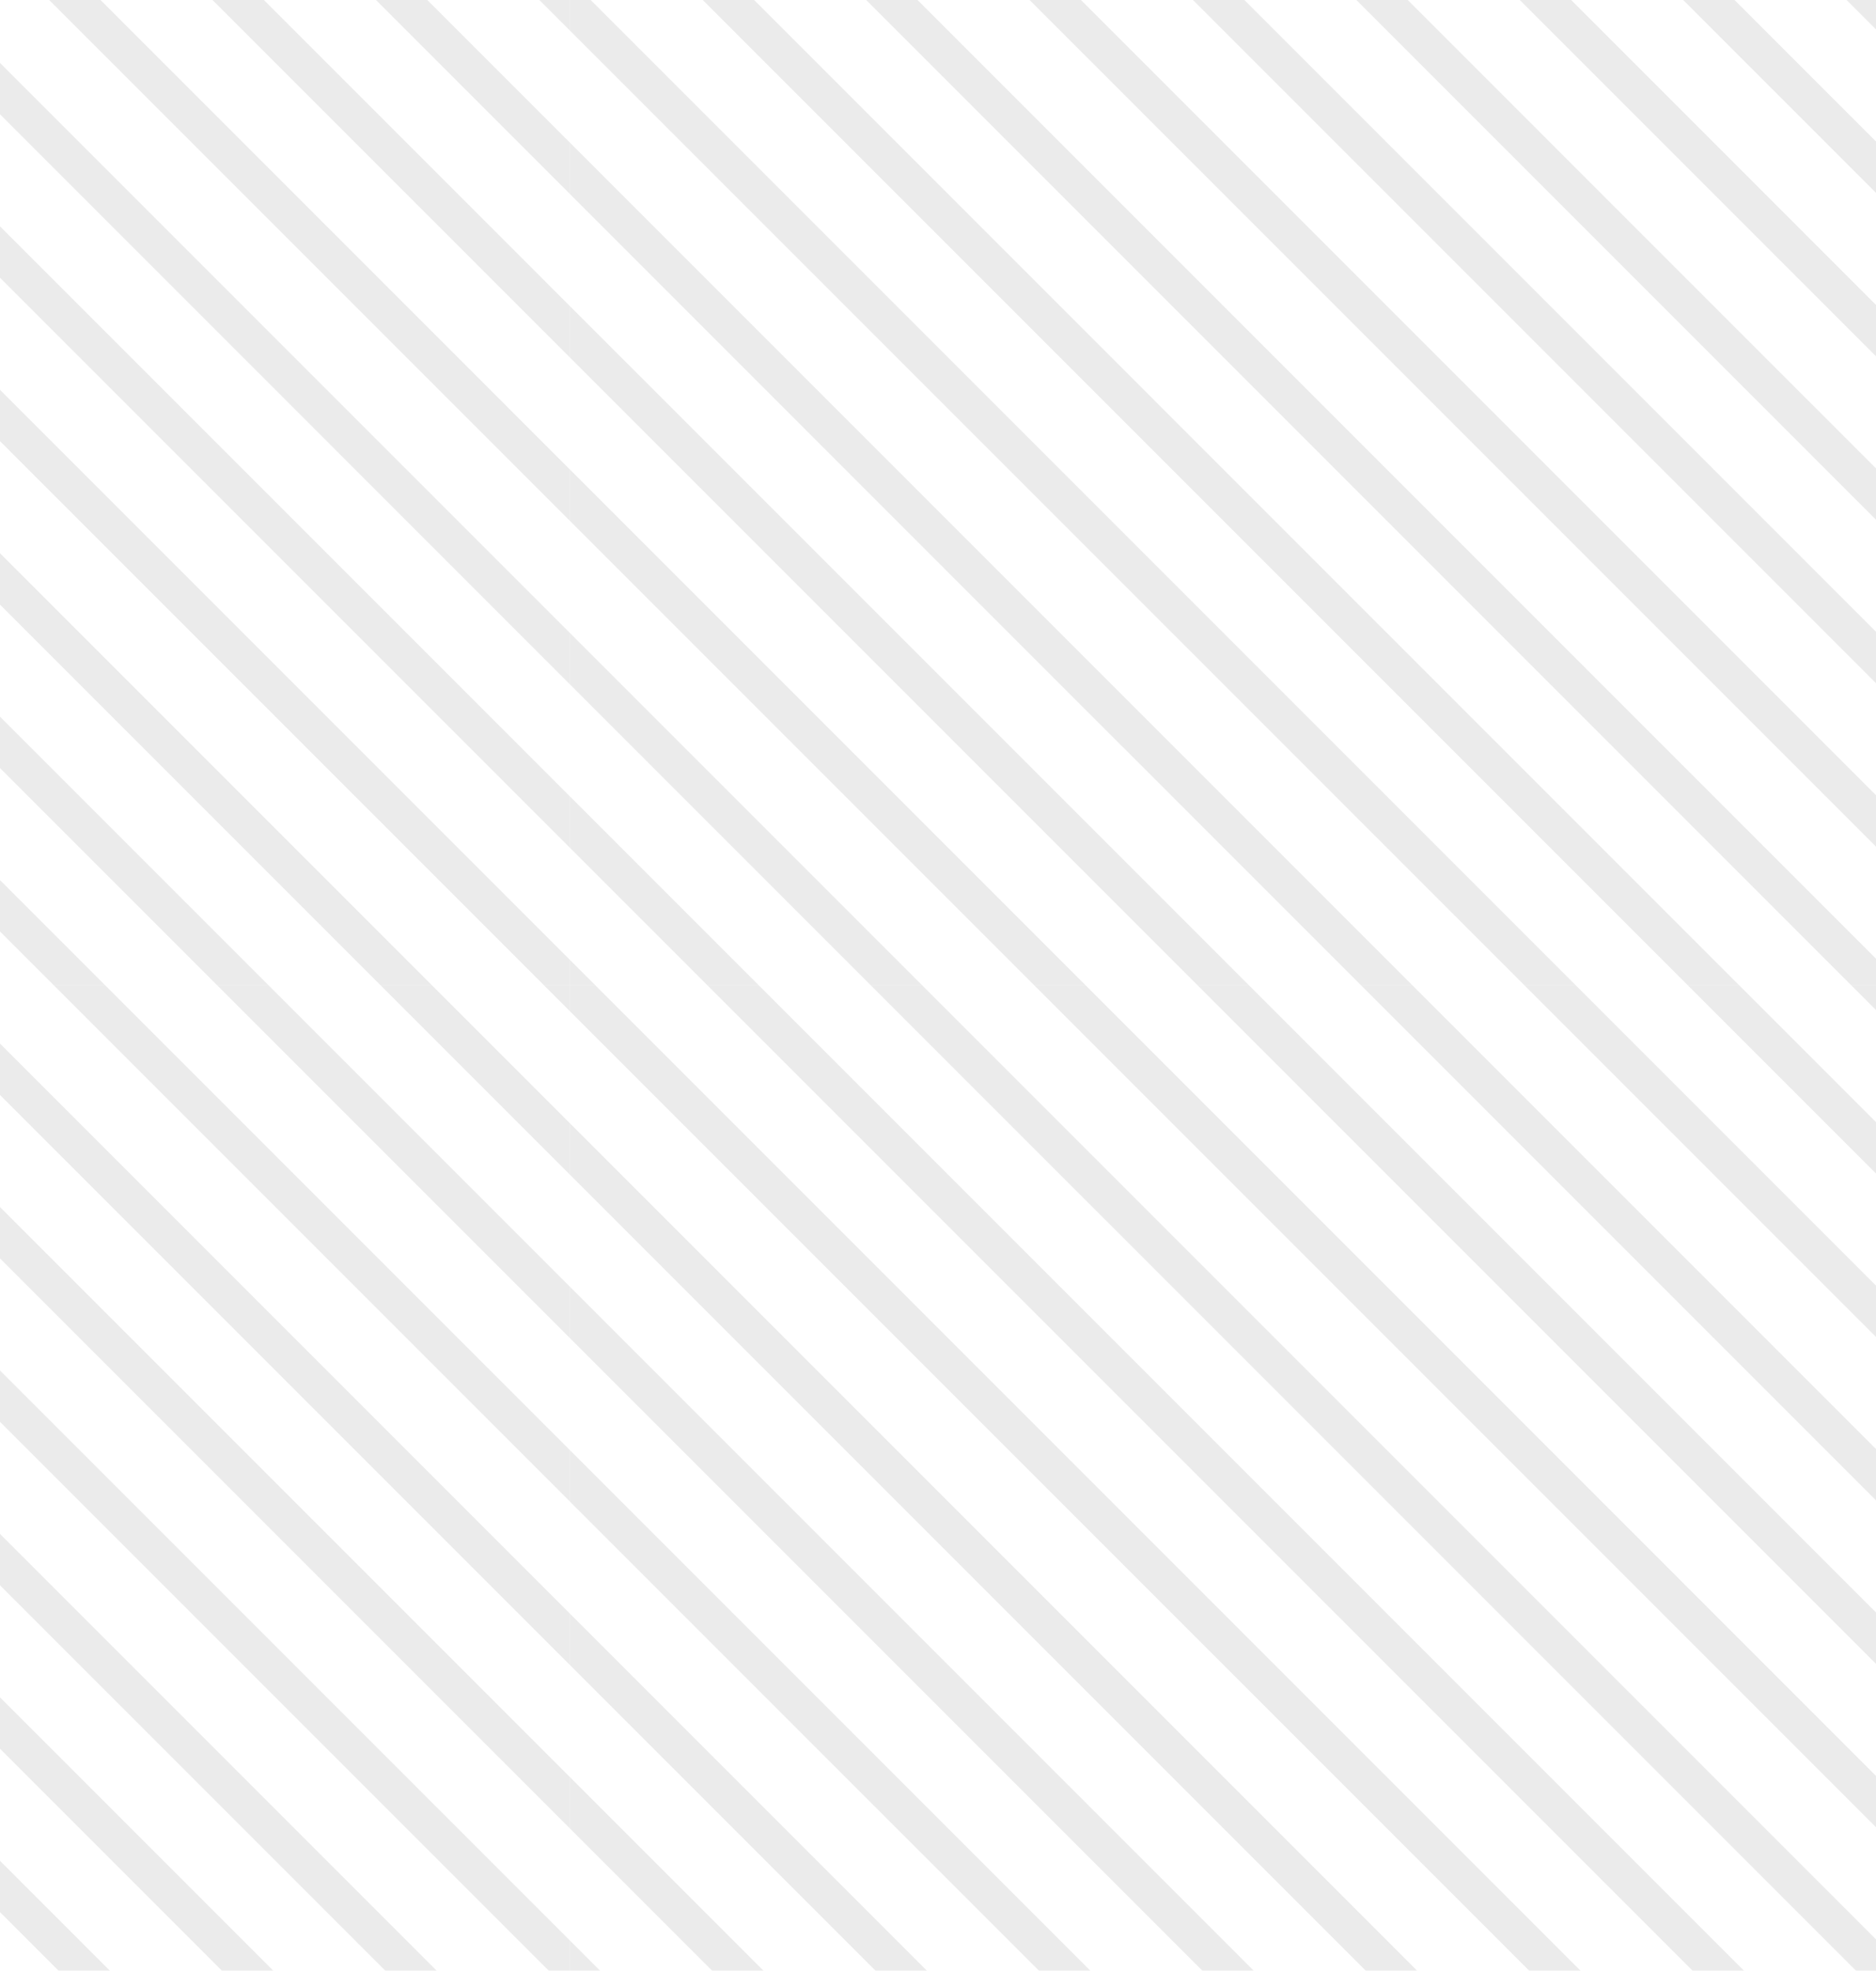
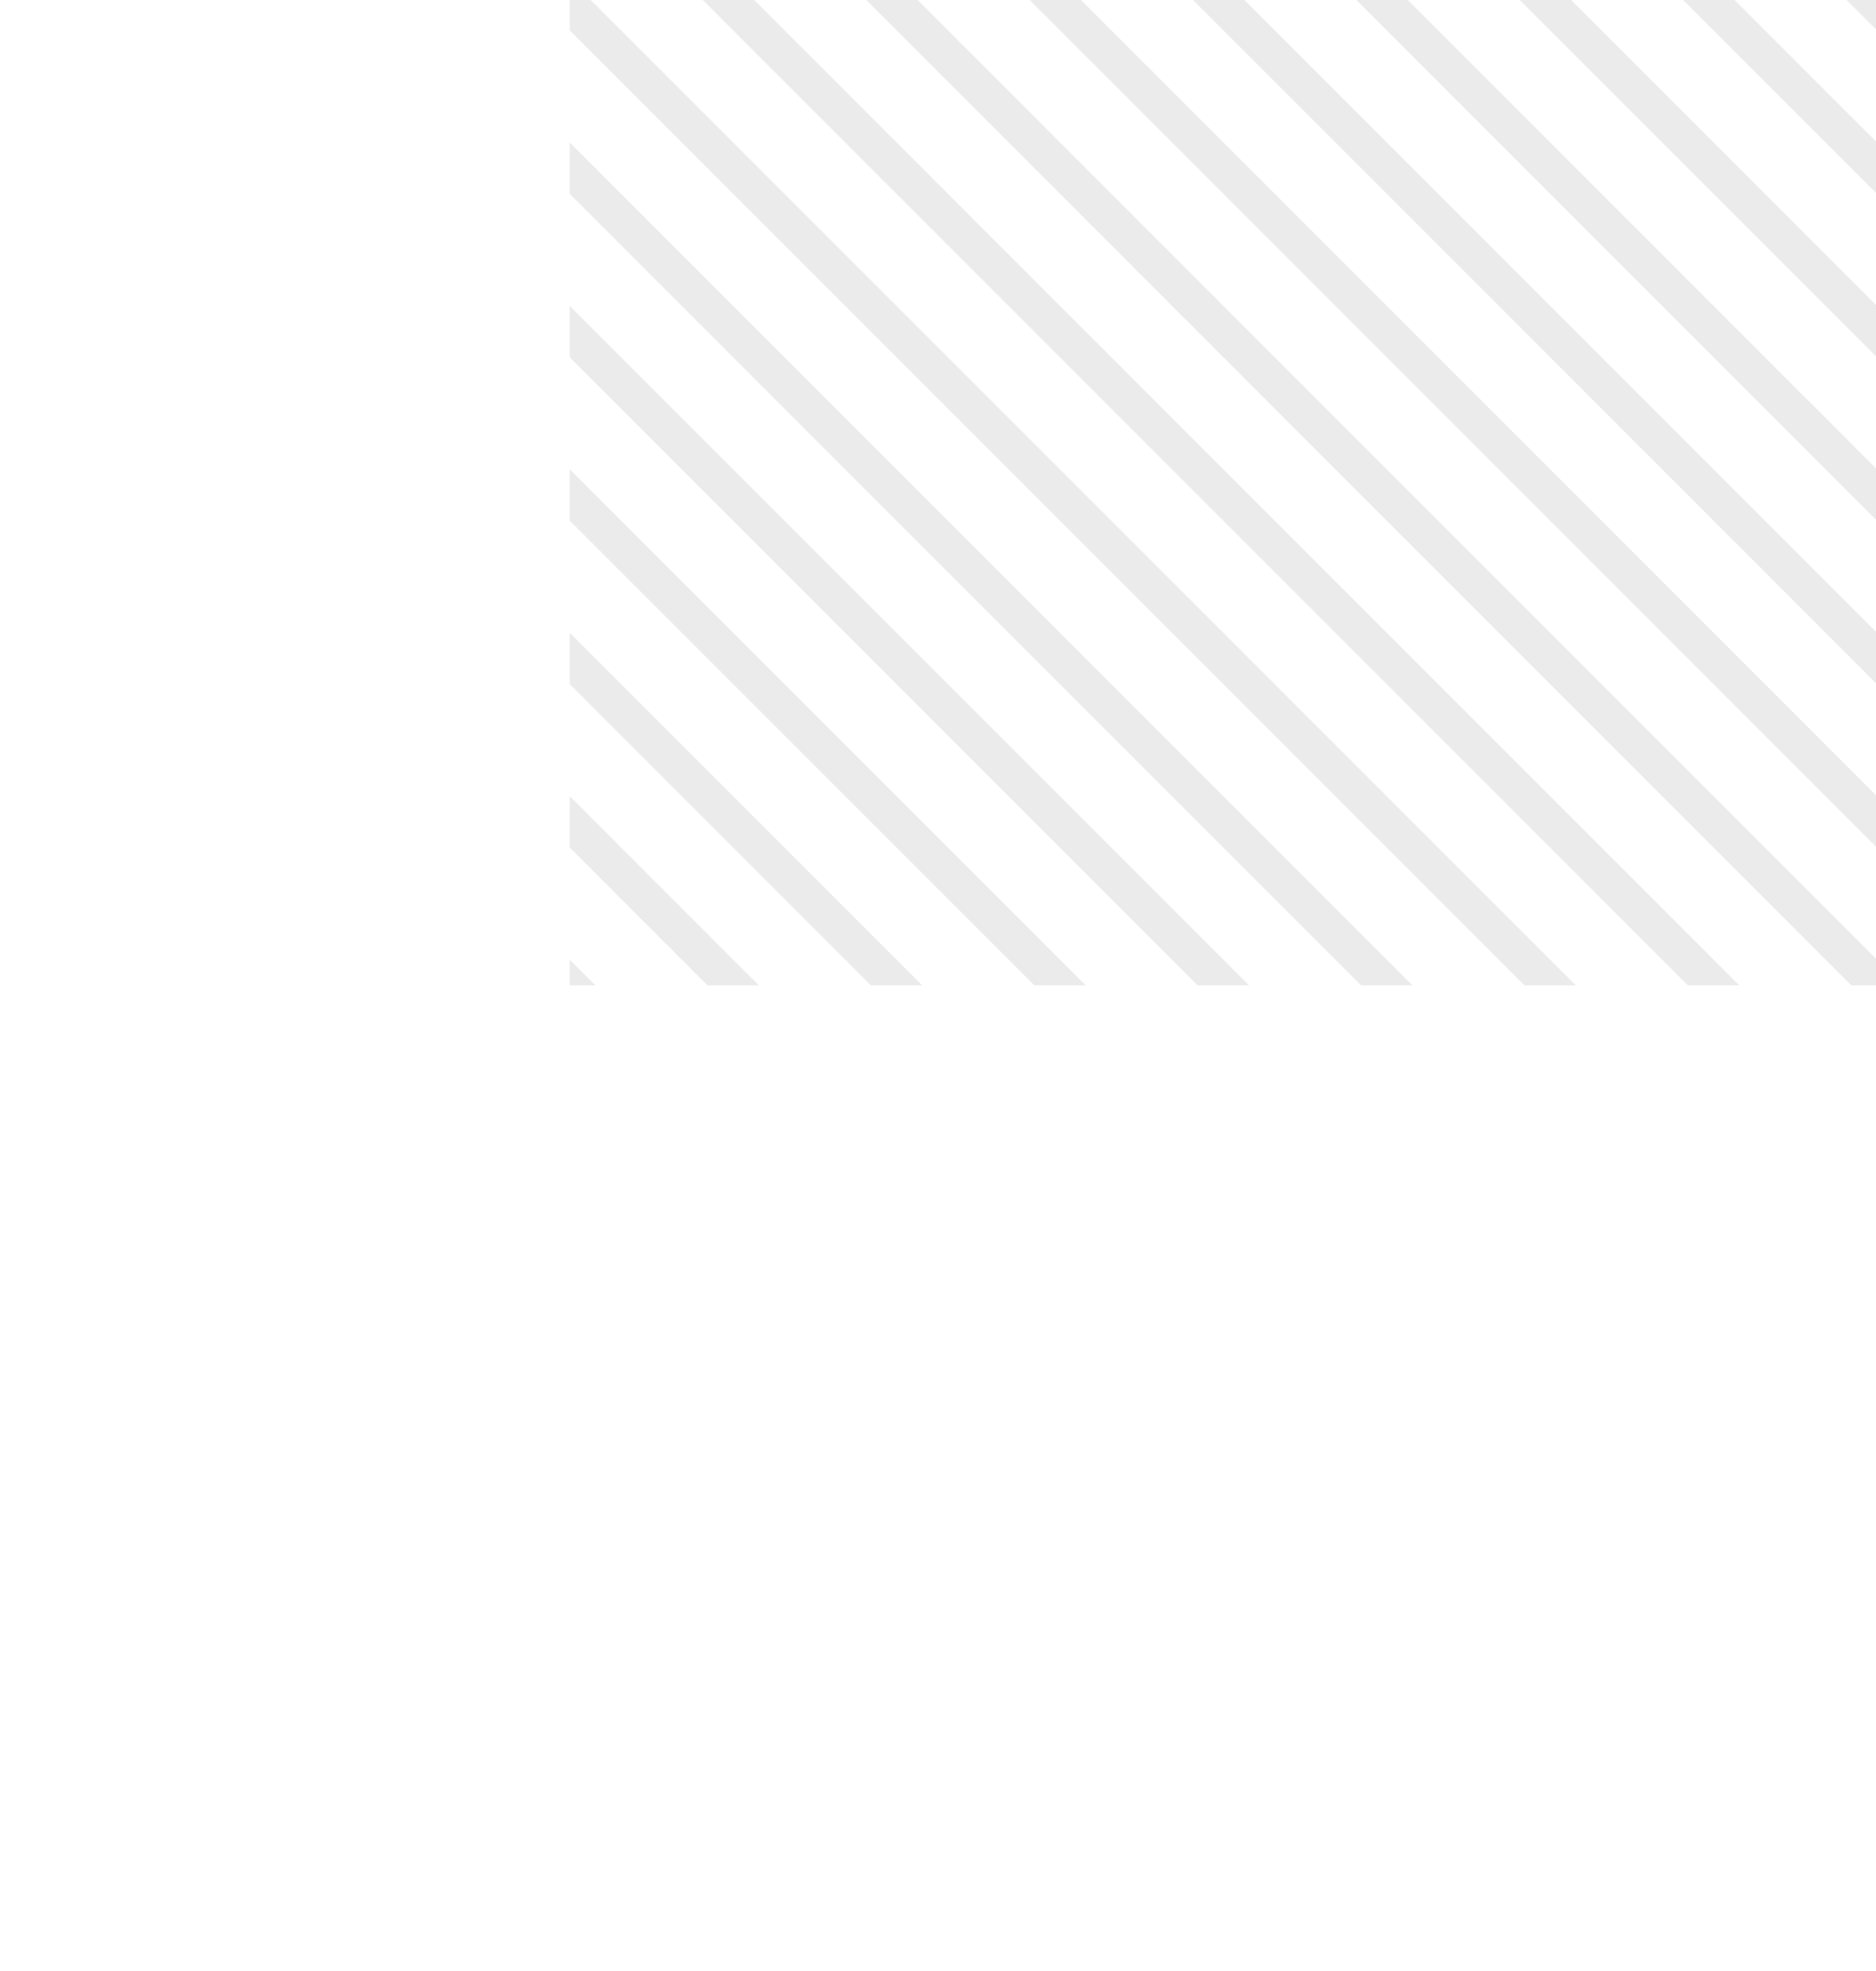
<svg xmlns="http://www.w3.org/2000/svg" width="378" height="397" viewBox="0 0 378 397">
  <defs>
    <clipPath id="clip-path">
      <rect id="Rectangle_1181" data-name="Rectangle 1181" width="378" height="397" transform="translate(0 2011)" fill="#aaa" />
    </clipPath>
  </defs>
  <g id="Mask_Group_5" data-name="Mask Group 5" transform="translate(0 -2011)" clip-path="url(#clip-path)">
    <g id="Group_5872" data-name="Group 5872" transform="translate(-412 1946.1)" opacity="0.24">
      <path id="Path_3249" data-name="Path 3249" d="M144,1206.528,280.873,1343.4H270.527L144,1216.873ZM303.452,1080,407.4,1183.948V1173.6L313.8,1080ZM144,1118.1l225.3,225.3h10.346L144,1107.753Zm0,65.851L303.452,1343.4H313.8L144,1173.6ZM407.4,1080h-5.173l5.173,5.173Zm0,60.677L346.723,1080H336.377l71.023,71.023Zm0-32.924L379.648,1080H369.3l38.1,38.1ZM270.527,1080,407.4,1216.873v-10.345L280.873,1080ZM144,1315.647l27.752,27.753H182.1L144,1305.3ZM204.677,1080,407.4,1282.723v-10.345L215.023,1080ZM144,1151.023,336.377,1343.4h10.346L144,1140.677ZM171.752,1080,407.4,1315.647V1305.3L182.1,1080ZM144,1282.723l60.677,60.677h10.346L144,1272.377ZM144,1080v5.173L402.227,1343.4H407.4v-5.173L149.173,1080Zm93.6,0,169.8,169.8v-10.345L247.948,1080ZM144,1249.8l93.6,93.6h10.346L144,1239.452Zm0,93.6h5.173L144,1338.227Z" transform="translate(-144 -816.6)" fill="#aaa" />
-       <path id="Path_3250" data-name="Path 3250" d="M144,1206.528,280.873,1343.4H270.527L144,1216.873ZM303.452,1080,407.4,1183.948V1173.6L313.8,1080ZM144,1118.1l225.3,225.3h10.346L144,1107.753Zm0,65.851L303.452,1343.4H313.8L144,1173.6ZM407.4,1080h-5.173l5.173,5.173Zm0,60.677L346.723,1080H336.377l71.023,71.023Zm0-32.924L379.648,1080H369.3l38.1,38.1ZM270.527,1080,407.4,1216.873v-10.345L280.873,1080ZM144,1315.647l27.752,27.753H182.1L144,1305.3ZM204.677,1080,407.4,1282.723v-10.345L215.023,1080ZM144,1151.023,336.377,1343.4h10.346L144,1140.677ZM171.752,1080,407.4,1315.647V1305.3L182.1,1080ZM144,1282.723l60.677,60.677h10.346L144,1272.377ZM144,1080v5.173L402.227,1343.4H407.4v-5.173L149.173,1080Zm93.6,0,169.8,169.8v-10.345L247.948,1080ZM144,1249.8l93.6,93.6h10.346L144,1239.452Zm0,93.6h5.173L144,1338.227Z" transform="translate(-144 -1080)" fill="#aaa" />
-       <path id="Path_3251" data-name="Path 3251" d="M216,1206.528,352.873,1343.4H342.527L216,1216.873ZM375.452,1080,479.4,1183.948V1173.6L385.8,1080ZM216,1118.1l225.3,225.3h10.346L216,1107.753Zm0,65.851L375.452,1343.4H385.8L216,1173.6ZM479.4,1080h-5.173l5.173,5.173Zm0,60.677L418.723,1080H408.377l71.023,71.023Zm0-32.924L451.648,1080H441.3l38.1,38.1ZM342.527,1080,479.4,1216.873v-10.345L352.873,1080ZM216,1315.647l27.752,27.753H254.1L216,1305.3ZM276.677,1080,479.4,1282.723v-10.345L287.023,1080ZM216,1151.023,408.377,1343.4h10.346L216,1140.677ZM243.752,1080,479.4,1315.647V1305.3L254.1,1080ZM216,1282.723l60.677,60.677h10.346L216,1272.377ZM216,1080v5.173L474.227,1343.4H479.4v-5.173L221.173,1080Zm93.6,0,169.8,169.8v-10.345L319.948,1080ZM216,1249.8l93.6,93.6h10.346L216,1239.452Zm0,93.6h5.173L216,1338.227Z" transform="translate(47.4 -816.6)" fill="#aaa" />
-       <path id="Path_3252" data-name="Path 3252" d="M216,1206.528,352.873,1343.4H342.527L216,1216.873ZM375.452,1080,479.4,1183.948V1173.6L385.8,1080ZM216,1118.1l225.3,225.3h10.346L216,1107.753Zm0,65.851L375.452,1343.4H385.8L216,1173.6ZM479.4,1080h-5.173l5.173,5.173Zm0,60.677L418.723,1080H408.377l71.023,71.023Zm0-32.924L451.648,1080H441.3l38.1,38.1ZM342.527,1080,479.4,1216.873v-10.345L352.873,1080ZM216,1315.647l27.752,27.753H254.1L216,1305.3ZM276.677,1080,479.4,1282.723v-10.345L287.023,1080ZM216,1151.023,408.377,1343.4h10.346L216,1140.677ZM243.752,1080,479.4,1315.647V1305.3L254.1,1080ZM216,1282.723l60.677,60.677h10.346L216,1272.377ZM216,1080v5.173L474.227,1343.4H479.4v-5.173L221.173,1080Zm93.6,0,169.8,169.8v-10.345L319.948,1080ZM216,1249.8l93.6,93.6h10.346L216,1239.452Zm0,93.6h5.173L216,1338.227Z" transform="translate(47.4 -1080)" fill="#aaa" />
-       <path id="Path_3253" data-name="Path 3253" d="M288,1206.528,424.873,1343.4H414.527L288,1216.873ZM447.452,1080,551.4,1183.948V1173.6L457.8,1080ZM288,1118.1l225.3,225.3h10.346L288,1107.753Zm0,65.851L447.452,1343.4H457.8L288,1173.6ZM551.4,1080h-5.173l5.173,5.173Zm0,60.677L490.723,1080H480.377l71.023,71.023Zm0-32.924L523.648,1080H513.3l38.1,38.1ZM414.527,1080,551.4,1216.873v-10.345L424.873,1080ZM288,1315.647l27.752,27.753H326.1L288,1305.3ZM348.677,1080,551.4,1282.723v-10.345L359.023,1080ZM288,1151.023,480.377,1343.4h10.346L288,1140.677ZM315.752,1080,551.4,1315.647V1305.3L326.1,1080ZM288,1282.723l60.677,60.677h10.346L288,1272.377ZM288,1080v5.173L546.227,1343.4H551.4v-5.173L293.173,1080Zm93.6,0,169.8,169.8v-10.345L391.948,1080ZM288,1249.8l93.6,93.6h10.346L288,1239.452Zm0,93.6h5.173L288,1338.227Z" transform="translate(238.8 -816.6)" fill="#aaa" />
      <path id="Path_3254" data-name="Path 3254" d="M288,1206.528,424.873,1343.4H414.527L288,1216.873ZM447.452,1080,551.4,1183.948V1173.6L457.8,1080ZM288,1118.1l225.3,225.3h10.346L288,1107.753Zm0,65.851L447.452,1343.4H457.8L288,1173.6ZM551.4,1080h-5.173l5.173,5.173Zm0,60.677L490.723,1080H480.377l71.023,71.023Zm0-32.924L523.648,1080H513.3l38.1,38.1ZM414.527,1080,551.4,1216.873v-10.345L424.873,1080ZM288,1315.647l27.752,27.753H326.1L288,1305.3ZM348.677,1080,551.4,1282.723v-10.345L359.023,1080ZM288,1151.023,480.377,1343.4h10.346L288,1140.677ZM315.752,1080,551.4,1315.647V1305.3L326.1,1080ZM288,1282.723l60.677,60.677h10.346L288,1272.377ZM288,1080v5.173L546.227,1343.4H551.4v-5.173L293.173,1080Zm93.6,0,169.8,169.8v-10.345L391.948,1080ZM288,1249.8l93.6,93.6h10.346L288,1239.452Zm0,93.6h5.173L288,1338.227Z" transform="translate(238.8 -1080)" fill="#aaa" />
    </g>
  </g>
</svg>